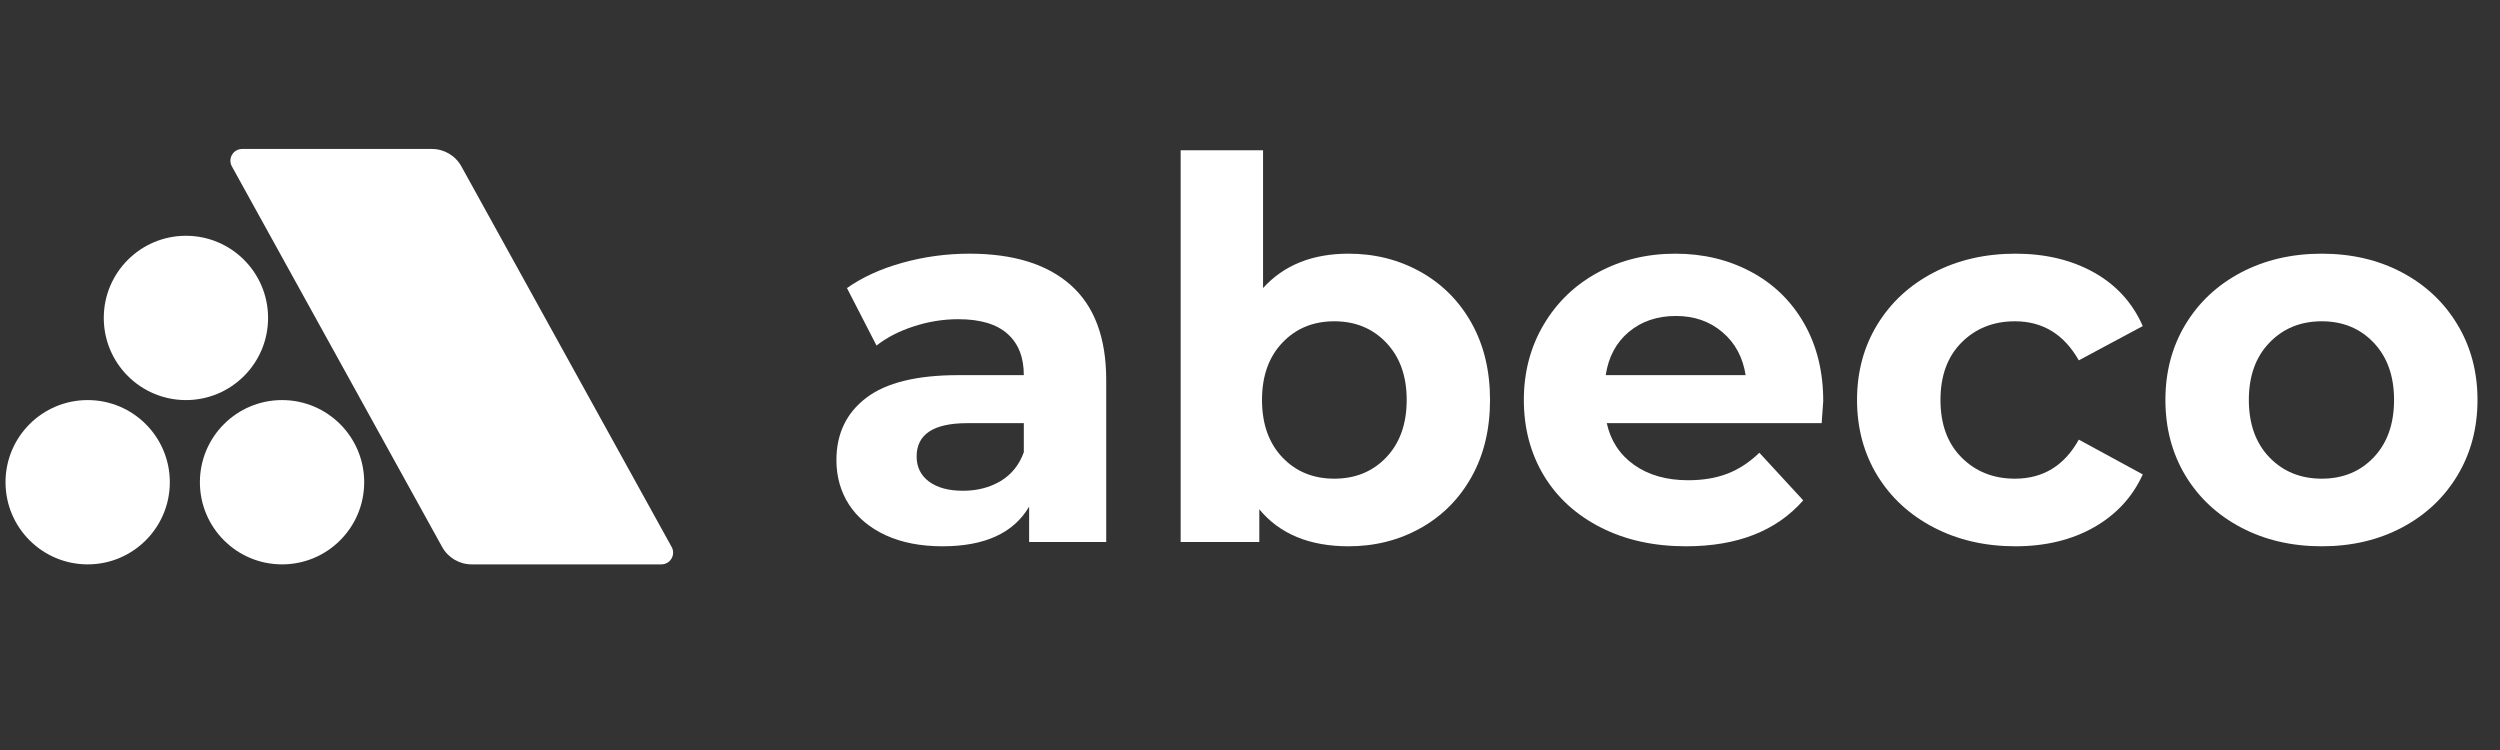
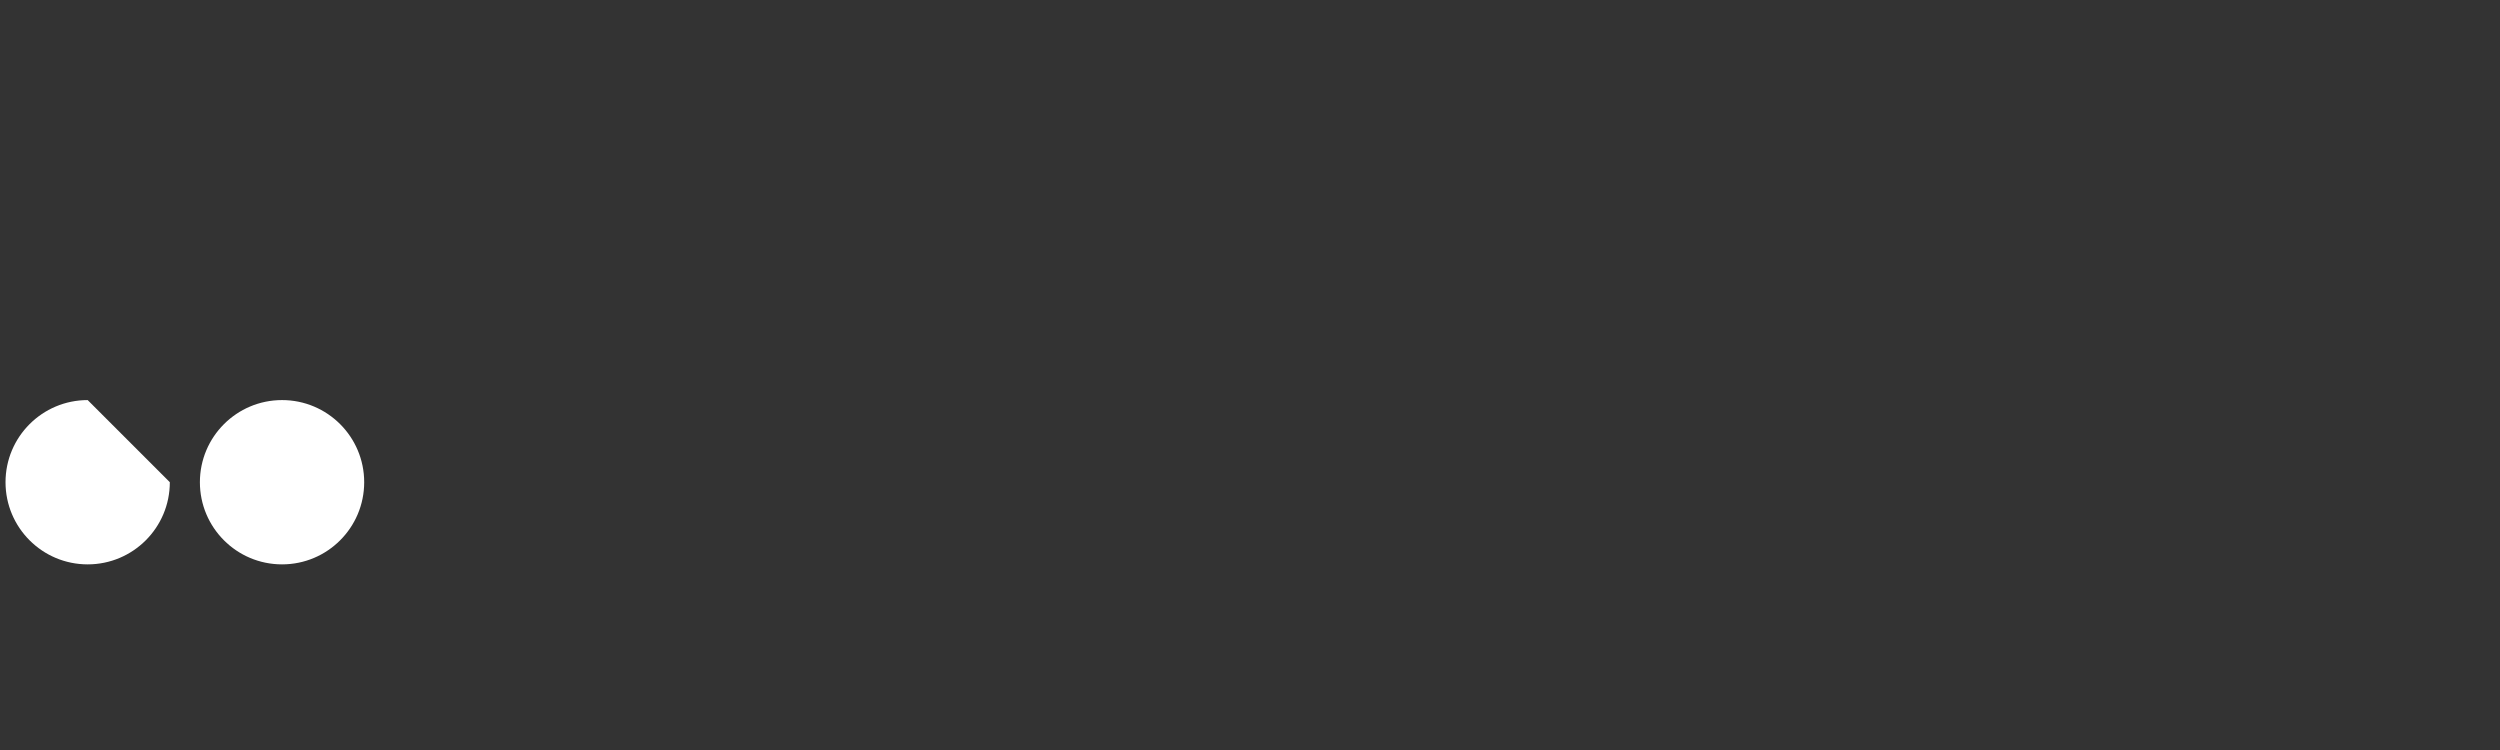
<svg xmlns="http://www.w3.org/2000/svg" width="500" zoomAndPan="magnify" viewBox="0 0 375 112.5" height="150" preserveAspectRatio="xMidYMid meet" version="1.0">
  <rect x="0" y="0" width="375" height="112.5" fill="#333333" stroke="none" />
  <defs>
    <g />
    <clipPath id="06db7c417d">
      <path d="M 122 5 L 374.168 5 L 374.168 103 L 122 103 Z M 122 5 " clip-rule="nonzero" />
    </clipPath>
    <clipPath id="1b70fa6239">
-       <rect x="0" width="253" y="0" height="98" />
-     </clipPath>
+       </clipPath>
    <clipPath id="83c87f5e6f">
      <path d="M 0.828 22 L 103 22 L 103 85 L 0.828 85 Z M 0.828 22 " clip-rule="nonzero" />
    </clipPath>
    <clipPath id="e0007772eb">
      <path d="M 34.551 0.344 L 101 0.344 L 101 62.656 L 34.551 62.656 Z M 34.551 0.344 " clip-rule="nonzero" />
    </clipPath>
    <clipPath id="9c49782d2c">
      <path d="M 64.777 0.344 L 36.32 0.344 C 35.699 0.344 35.121 0.672 34.805 1.211 C 34.488 1.746 34.477 2.41 34.781 2.957 L 66.32 60.043 C 67.211 61.656 68.906 62.656 70.75 62.656 L 99.207 62.656 C 99.828 62.656 100.406 62.328 100.723 61.789 C 101.039 61.254 101.051 60.586 100.746 60.043 L 69.207 2.957 C 68.316 1.344 66.621 0.344 64.777 0.344 Z M 64.777 0.344 " clip-rule="nonzero" />
    </clipPath>
    <clipPath id="e89ccf161c">
      <path d="M 0.551 0.344 L 67 0.344 L 67 62.656 L 0.551 62.656 Z M 0.551 0.344 " clip-rule="nonzero" />
    </clipPath>
    <clipPath id="b9f73c5c76">
      <path d="M 30.777 0.344 L 2.32 0.344 C 1.699 0.344 1.121 0.672 0.805 1.211 C 0.488 1.746 0.477 2.41 0.781 2.957 L 32.32 60.043 C 33.211 61.656 34.906 62.656 36.75 62.656 L 65.207 62.656 C 65.828 62.656 66.406 62.328 66.723 61.789 C 67.039 61.254 67.051 60.586 66.746 60.043 L 35.207 2.957 C 34.316 1.344 32.621 0.344 30.777 0.344 Z M 30.777 0.344 " clip-rule="nonzero" />
    </clipPath>
    <clipPath id="6185448437">
      <rect x="0" width="67" y="0" height="63" />
    </clipPath>
    <clipPath id="ce98470d66">
-       <path d="M 15.566 13.367 L 40.211 13.367 L 40.211 38.012 L 15.566 38.012 Z M 15.566 13.367 " clip-rule="nonzero" />
-     </clipPath>
+       </clipPath>
    <clipPath id="93eda7b189">
      <path d="M 27.891 13.367 C 21.086 13.367 15.566 18.883 15.566 25.688 C 15.566 32.496 21.086 38.012 27.891 38.012 C 34.695 38.012 40.211 32.496 40.211 25.688 C 40.211 18.883 34.695 13.367 27.891 13.367 Z M 27.891 13.367 " clip-rule="nonzero" />
    </clipPath>
    <clipPath id="ce18c9723f">
      <path d="M 0.566 0.367 L 25.211 0.367 L 25.211 25.012 L 0.566 25.012 Z M 0.566 0.367 " clip-rule="nonzero" />
    </clipPath>
    <clipPath id="1460976aa6">
-       <path d="M 12.891 0.367 C 6.086 0.367 0.566 5.883 0.566 12.688 C 0.566 19.496 6.086 25.012 12.891 25.012 C 19.695 25.012 25.211 19.496 25.211 12.688 C 25.211 5.883 19.695 0.367 12.891 0.367 Z M 12.891 0.367 " clip-rule="nonzero" />
-     </clipPath>
+       </clipPath>
    <clipPath id="6b4901e224">
      <rect x="0" width="26" y="0" height="26" />
    </clipPath>
    <clipPath id="378cea8d14">
      <path d="M 29.984 38.012 L 54.629 38.012 L 54.629 62.656 L 29.984 62.656 Z M 29.984 38.012 " clip-rule="nonzero" />
    </clipPath>
    <clipPath id="a6c708e3ab">
      <path d="M 42.309 38.012 C 35.504 38.012 29.984 43.527 29.984 50.332 C 29.984 57.141 35.504 62.656 42.309 62.656 C 49.113 62.656 54.629 57.141 54.629 50.332 C 54.629 43.527 49.113 38.012 42.309 38.012 Z M 42.309 38.012 " clip-rule="nonzero" />
    </clipPath>
    <clipPath id="41d6625e82">
      <path d="M 0.984 0.012 L 25.629 0.012 L 25.629 24.656 L 0.984 24.656 Z M 0.984 0.012 " clip-rule="nonzero" />
    </clipPath>
    <clipPath id="fac96d3009">
      <path d="M 13.309 0.012 C 6.504 0.012 0.984 5.527 0.984 12.332 C 0.984 19.141 6.504 24.656 13.309 24.656 C 20.113 24.656 25.629 19.141 25.629 12.332 C 25.629 5.527 20.113 0.012 13.309 0.012 Z M 13.309 0.012 " clip-rule="nonzero" />
    </clipPath>
    <clipPath id="8fccae9e6a">
      <rect x="0" width="26" y="0" height="25" />
    </clipPath>
    <clipPath id="8f398e9f0b">
      <path d="M 0.828 38.012 L 25.473 38.012 L 25.473 62.656 L 0.828 62.656 Z M 0.828 38.012 " clip-rule="nonzero" />
    </clipPath>
    <clipPath id="582592e8d1">
      <path d="M 13.152 38.012 C 6.348 38.012 0.828 43.527 0.828 50.332 C 0.828 57.141 6.348 62.656 13.152 62.656 C 19.957 62.656 25.473 57.141 25.473 50.332 C 25.473 43.527 19.957 38.012 13.152 38.012 Z M 13.152 38.012 " clip-rule="nonzero" />
    </clipPath>
    <clipPath id="b360f73dc2">
      <path d="M 0.828 0.012 L 25.473 0.012 L 25.473 24.656 L 0.828 24.656 Z M 0.828 0.012 " clip-rule="nonzero" />
    </clipPath>
    <clipPath id="0fd5045ebd">
-       <path d="M 13.152 0.012 C 6.348 0.012 0.828 5.527 0.828 12.332 C 0.828 19.141 6.348 24.656 13.152 24.656 C 19.957 24.656 25.473 19.141 25.473 12.332 C 25.473 5.527 19.957 0.012 13.152 0.012 Z M 13.152 0.012 " clip-rule="nonzero" />
+       <path d="M 13.152 0.012 C 6.348 0.012 0.828 5.527 0.828 12.332 C 0.828 19.141 6.348 24.656 13.152 24.656 C 19.957 24.656 25.473 19.141 25.473 12.332 Z M 13.152 0.012 " clip-rule="nonzero" />
    </clipPath>
    <clipPath id="d9b0ce5e43">
      <rect x="0" width="26" y="0" height="25" />
    </clipPath>
    <clipPath id="b830ccef51">
      <rect x="0" width="103" y="0" height="63" />
    </clipPath>
  </defs>
  <g clip-path="url(#06db7c417d)">
    <g transform="matrix(1, 0, 0, 1, 122, 5)">
      <g clip-path="url(#1b70fa6239)">
        <g fill="#ffffff" fill-opacity="1">
          <g transform="translate(0.526, 76.302)">
            <g>
-               <path d="M 22.891 -43.25 C 29.492 -43.25 34.562 -41.676 38.094 -38.531 C 41.633 -35.383 43.406 -30.645 43.406 -24.312 L 43.406 0 L 31.844 0 L 31.844 -5.312 C 29.52 -1.344 25.188 0.641 18.844 0.641 C 15.57 0.641 12.734 0.086 10.328 -1.016 C 7.93 -2.129 6.098 -3.66 4.828 -5.609 C 3.566 -7.566 2.938 -9.789 2.938 -12.281 C 2.938 -16.238 4.426 -19.352 7.406 -21.625 C 10.383 -23.895 14.988 -25.031 21.219 -25.031 L 31.047 -25.031 C 31.047 -27.719 30.227 -29.785 28.594 -31.234 C 26.957 -32.691 24.5 -33.422 21.219 -33.422 C 18.957 -33.422 16.727 -33.062 14.531 -32.344 C 12.344 -31.633 10.484 -30.676 8.953 -29.469 L 4.516 -38.094 C 6.836 -39.727 9.617 -40.992 12.859 -41.891 C 16.109 -42.797 19.453 -43.25 22.891 -43.25 Z M 21.938 -7.688 C 24.051 -7.688 25.926 -8.172 27.562 -9.141 C 29.195 -10.117 30.359 -11.562 31.047 -13.469 L 31.047 -17.828 L 22.578 -17.828 C 17.504 -17.828 14.969 -16.16 14.969 -12.828 C 14.969 -11.242 15.586 -9.988 16.828 -9.062 C 18.066 -8.145 19.77 -7.688 21.938 -7.688 Z M 21.938 -7.688 " />
-             </g>
+               </g>
          </g>
        </g>
        <g fill="#ffffff" fill-opacity="1">
          <g transform="translate(49.395, 76.302)">
            <g>
              <path d="M 30.891 -43.25 C 34.848 -43.25 38.453 -42.336 41.703 -40.516 C 44.953 -38.691 47.5 -36.129 49.344 -32.828 C 51.188 -29.523 52.109 -25.688 52.109 -21.312 C 52.109 -16.926 51.188 -13.082 49.344 -9.781 C 47.5 -6.477 44.953 -3.914 41.703 -2.094 C 38.453 -0.27 34.848 0.641 30.891 0.641 C 25.023 0.641 20.562 -1.207 17.5 -4.906 L 17.5 0 L 5.703 0 L 5.703 -58.766 L 18.062 -58.766 L 18.062 -38.094 C 21.176 -41.531 25.453 -43.25 30.891 -43.25 Z M 28.75 -9.5 C 31.914 -9.5 34.516 -10.566 36.547 -12.703 C 38.586 -14.848 39.609 -17.719 39.609 -21.312 C 39.609 -24.895 38.586 -27.754 36.547 -29.891 C 34.516 -32.035 31.914 -33.109 28.75 -33.109 C 25.582 -33.109 22.984 -32.035 20.953 -29.891 C 18.922 -27.754 17.906 -24.895 17.906 -21.312 C 17.906 -17.719 18.922 -14.848 20.953 -12.703 C 22.984 -10.566 25.582 -9.5 28.75 -9.5 Z M 28.75 -9.5 " />
            </g>
          </g>
        </g>
        <g fill="#ffffff" fill-opacity="1">
          <g transform="translate(104.046, 76.302)">
            <g>
              <path d="M 47.438 -21.141 C 47.438 -20.984 47.359 -19.879 47.203 -17.828 L 14.969 -17.828 C 15.551 -15.18 16.922 -13.094 19.078 -11.562 C 21.242 -10.031 23.941 -9.266 27.172 -9.266 C 29.391 -9.266 31.352 -9.594 33.062 -10.25 C 34.781 -10.914 36.379 -11.961 37.859 -13.391 L 44.438 -6.25 C 40.414 -1.656 34.551 0.641 26.844 0.641 C 22.039 0.641 17.789 -0.297 14.094 -2.172 C 10.395 -4.047 7.539 -6.645 5.531 -9.969 C 3.531 -13.301 2.531 -17.082 2.531 -21.312 C 2.531 -25.477 3.52 -29.238 5.5 -32.594 C 7.477 -35.945 10.195 -38.562 13.656 -40.438 C 17.113 -42.312 20.984 -43.25 25.266 -43.25 C 29.43 -43.25 33.203 -42.348 36.578 -40.547 C 39.961 -38.754 42.617 -36.18 44.547 -32.828 C 46.473 -29.473 47.438 -25.578 47.438 -21.141 Z M 25.344 -33.906 C 22.539 -33.906 20.188 -33.109 18.281 -31.516 C 16.383 -29.93 15.227 -27.77 14.812 -25.031 L 35.797 -25.031 C 35.379 -27.719 34.219 -29.867 32.312 -31.484 C 30.414 -33.098 28.094 -33.906 25.344 -33.906 Z M 25.344 -33.906 " />
            </g>
          </g>
        </g>
        <g fill="#ffffff" fill-opacity="1">
          <g transform="translate(154.024, 76.302)">
            <g>
              <path d="M 26.297 0.641 C 21.754 0.641 17.676 -0.297 14.062 -2.172 C 10.445 -4.047 7.617 -6.645 5.578 -9.969 C 3.547 -13.301 2.531 -17.082 2.531 -21.312 C 2.531 -25.531 3.547 -29.301 5.578 -32.625 C 7.617 -35.957 10.445 -38.562 14.062 -40.438 C 17.676 -42.312 21.754 -43.25 26.297 -43.25 C 30.785 -43.25 34.707 -42.312 38.062 -40.438 C 41.414 -38.562 43.859 -35.879 45.391 -32.391 L 35.797 -27.25 C 33.578 -31.156 30.383 -33.109 26.219 -33.109 C 23 -33.109 20.332 -32.051 18.219 -29.938 C 16.102 -27.82 15.047 -24.945 15.047 -21.312 C 15.047 -17.664 16.102 -14.785 18.219 -12.672 C 20.332 -10.555 23 -9.5 26.219 -9.5 C 30.438 -9.5 33.629 -11.453 35.797 -15.359 L 45.391 -10.141 C 43.859 -6.754 41.414 -4.109 38.062 -2.203 C 34.707 -0.305 30.785 0.641 26.297 0.641 Z M 26.297 0.641 " />
            </g>
          </g>
        </g>
        <g fill="#ffffff" fill-opacity="1">
          <g transform="translate(200.28, 76.302)">
            <g>
              <path d="M 25.984 0.641 C 21.492 0.641 17.461 -0.297 13.891 -2.172 C 10.328 -4.047 7.539 -6.645 5.531 -9.969 C 3.531 -13.301 2.531 -17.082 2.531 -21.312 C 2.531 -25.531 3.531 -29.301 5.531 -32.625 C 7.539 -35.957 10.328 -38.562 13.891 -40.438 C 17.461 -42.312 21.492 -43.25 25.984 -43.25 C 30.461 -43.25 34.473 -42.312 38.016 -40.438 C 41.555 -38.562 44.328 -35.957 46.328 -32.625 C 48.336 -29.301 49.344 -25.531 49.344 -21.312 C 49.344 -17.082 48.336 -13.301 46.328 -9.969 C 44.328 -6.645 41.555 -4.047 38.016 -2.172 C 34.473 -0.297 30.461 0.641 25.984 0.641 Z M 25.984 -9.5 C 29.148 -9.5 31.75 -10.566 33.781 -12.703 C 35.812 -14.848 36.828 -17.719 36.828 -21.312 C 36.828 -24.895 35.812 -27.754 33.781 -29.891 C 31.75 -32.035 29.148 -33.109 25.984 -33.109 C 22.805 -33.109 20.188 -32.035 18.125 -29.891 C 16.07 -27.754 15.047 -24.895 15.047 -21.312 C 15.047 -17.719 16.07 -14.848 18.125 -12.703 C 20.188 -10.566 22.805 -9.5 25.984 -9.5 Z M 25.984 -9.5 " />
            </g>
          </g>
        </g>
      </g>
    </g>
  </g>
  <g clip-path="url(#83c87f5e6f)">
    <g transform="matrix(1, 0, 0, 1, 0, 22)">
      <g clip-path="url(#b830ccef51)">
        <g clip-path="url(#e0007772eb)">
          <g clip-path="url(#9c49782d2c)">
            <g transform="matrix(1, 0, 0, 1, 34, 0)">
              <g clip-path="url(#6185448437)">
                <g clip-path="url(#e89ccf161c)">
                  <g clip-path="url(#b9f73c5c76)">
-                     <path fill="#ffffff" d="M -0.664 0.344 L 68.219 0.344 L 68.219 62.656 L -0.664 62.656 Z M -0.664 0.344 " fill-opacity="1" fill-rule="nonzero" />
-                   </g>
+                     </g>
                </g>
              </g>
            </g>
          </g>
        </g>
        <g clip-path="url(#ce98470d66)">
          <g clip-path="url(#93eda7b189)">
            <g transform="matrix(1, 0, 0, 1, 15, 13)">
              <g clip-path="url(#6b4901e224)">
                <g clip-path="url(#ce18c9723f)">
                  <g clip-path="url(#1460976aa6)">
                    <path fill="#ffffff" d="M 0.566 0.367 L 25.211 0.367 L 25.211 25.012 L 0.566 25.012 Z M 0.566 0.367 " fill-opacity="1" fill-rule="nonzero" />
                  </g>
                </g>
              </g>
            </g>
          </g>
        </g>
        <g clip-path="url(#378cea8d14)">
          <g clip-path="url(#a6c708e3ab)">
            <g transform="matrix(1, 0, 0, 1, 29, 38)">
              <g clip-path="url(#8fccae9e6a)">
                <g clip-path="url(#41d6625e82)">
                  <g clip-path="url(#fac96d3009)">
                    <path fill="#ffffff" d="M 0.984 0.012 L 25.629 0.012 L 25.629 24.656 L 0.984 24.656 Z M 0.984 0.012 " fill-opacity="1" fill-rule="nonzero" />
                  </g>
                </g>
              </g>
            </g>
          </g>
        </g>
        <g clip-path="url(#8f398e9f0b)">
          <g clip-path="url(#582592e8d1)">
            <g transform="matrix(1, 0, 0, 1, 0, 38)">
              <g clip-path="url(#d9b0ce5e43)">
                <g clip-path="url(#b360f73dc2)">
                  <g clip-path="url(#0fd5045ebd)">
                    <path fill="#ffffff" d="M 0.828 0.012 L 25.473 0.012 L 25.473 24.656 L 0.828 24.656 Z M 0.828 0.012 " fill-opacity="1" fill-rule="nonzero" />
                  </g>
                </g>
              </g>
            </g>
          </g>
        </g>
      </g>
    </g>
  </g>
</svg>